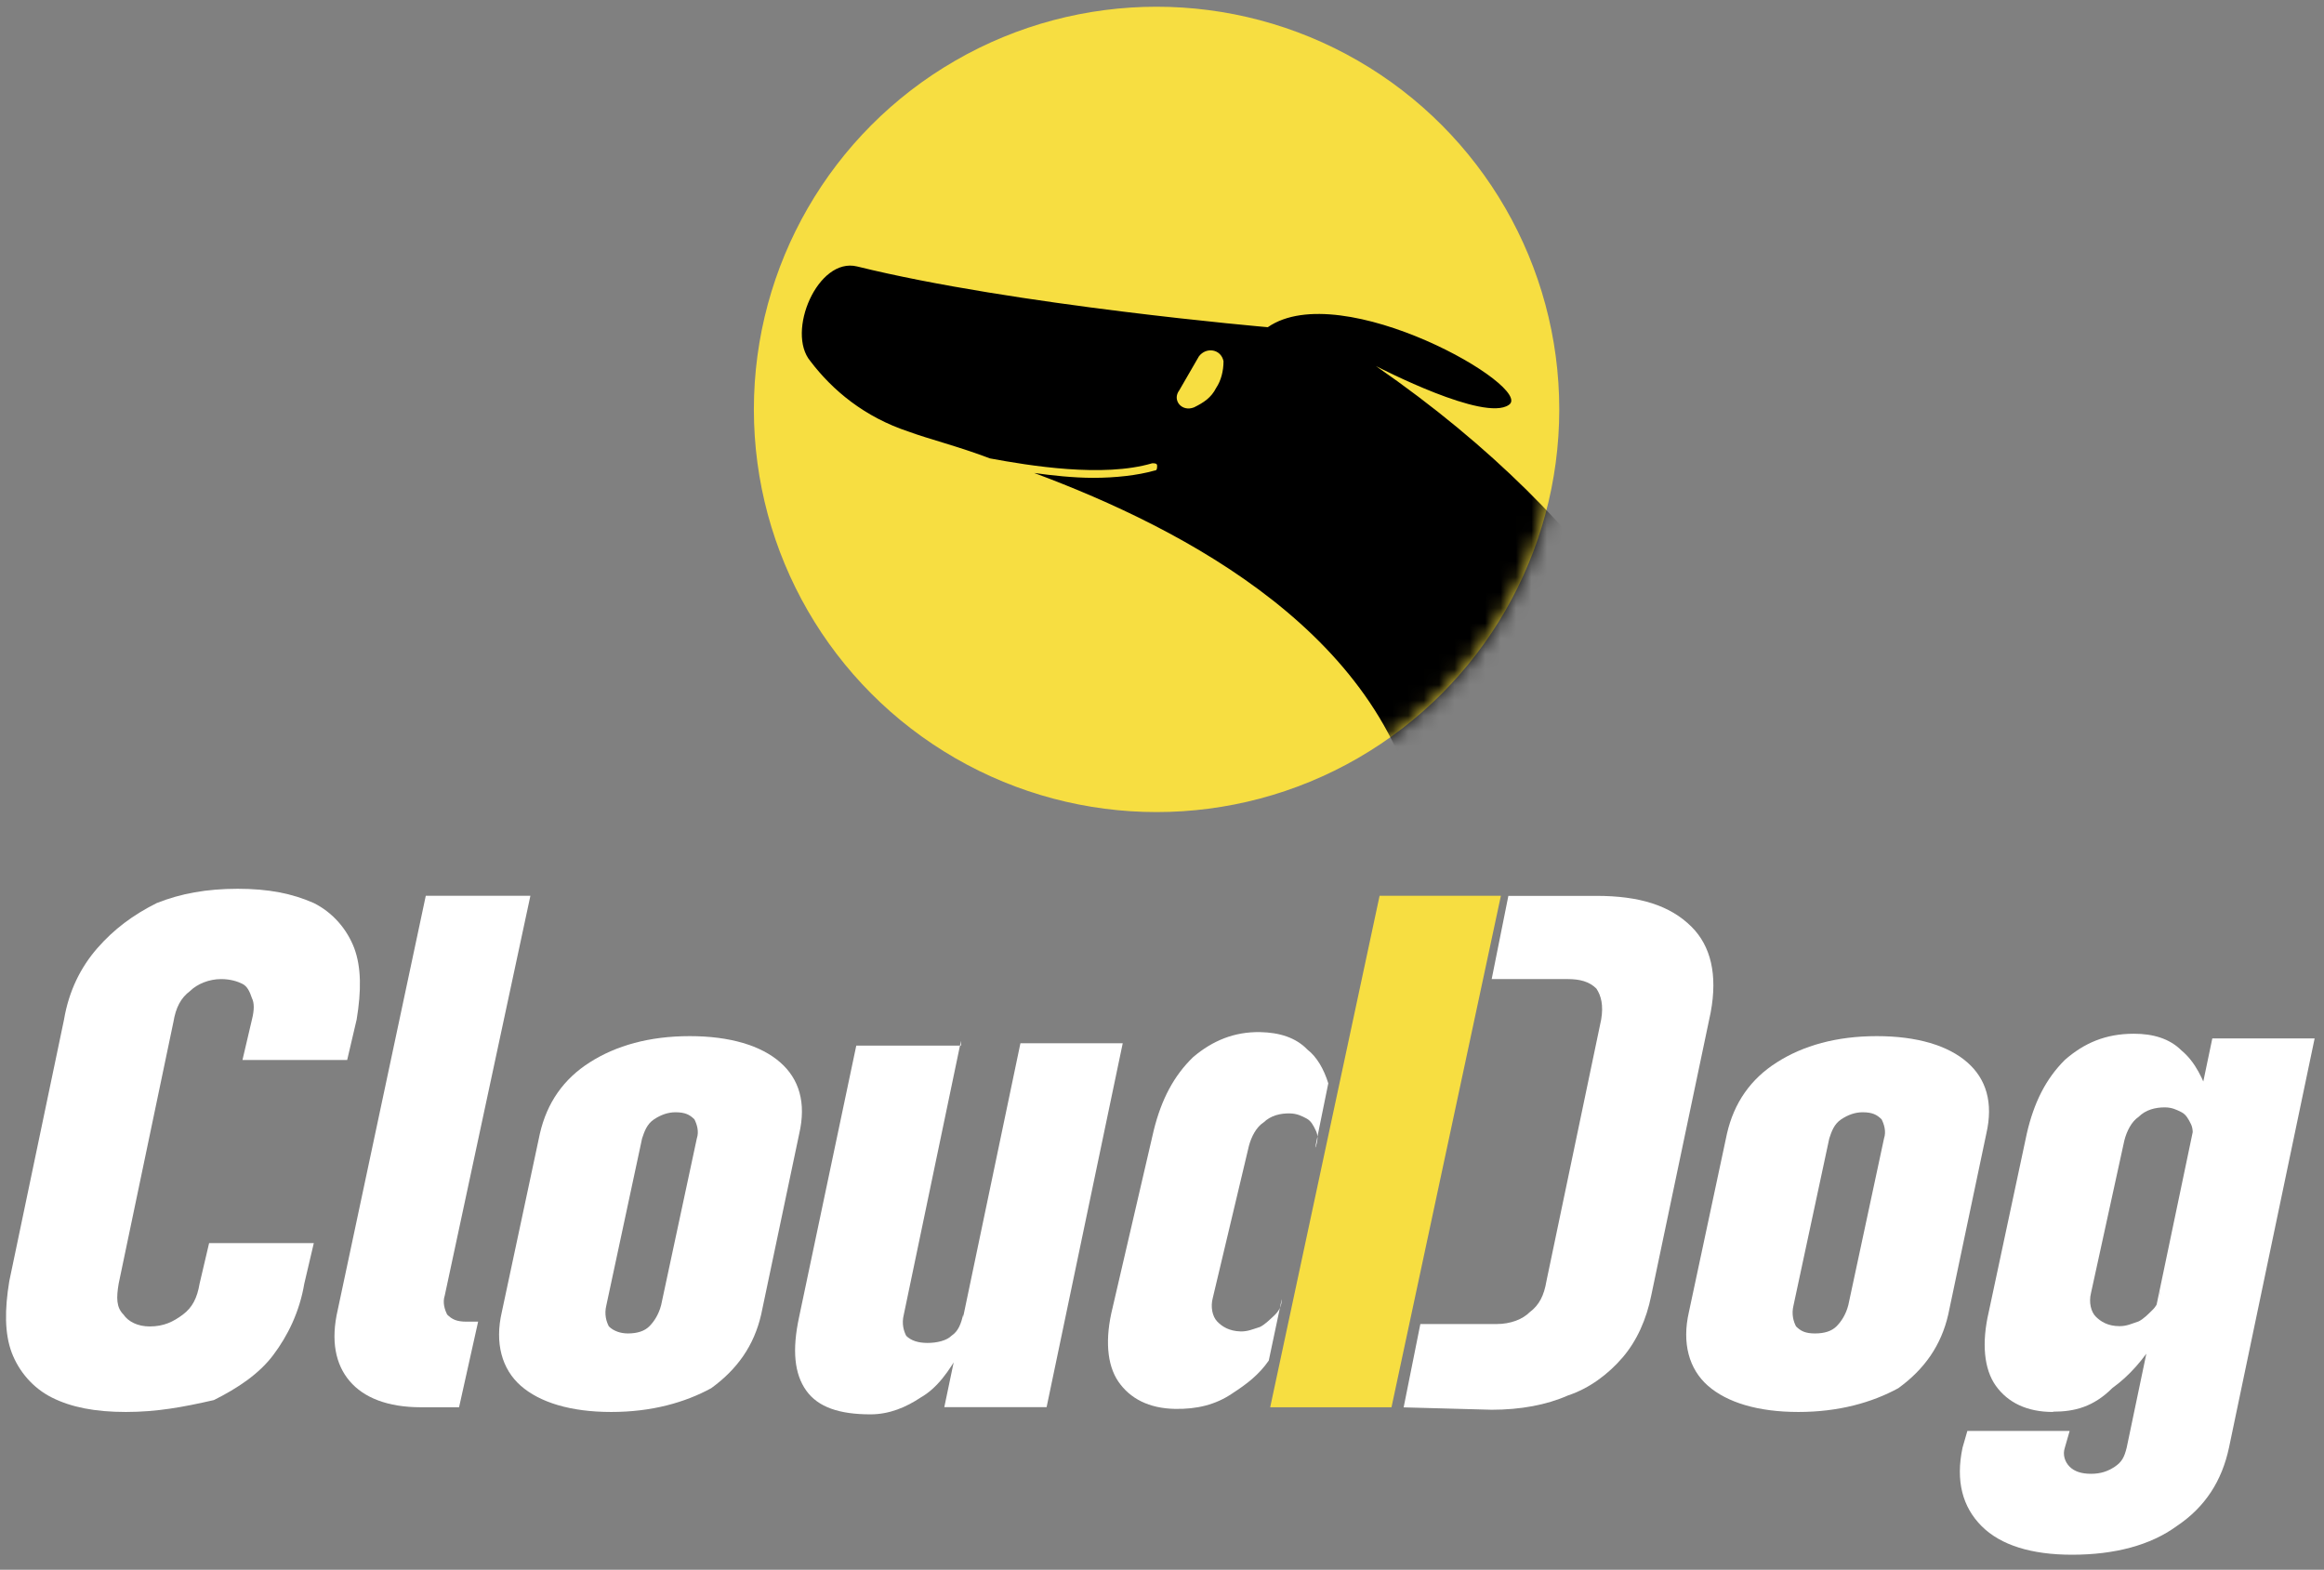
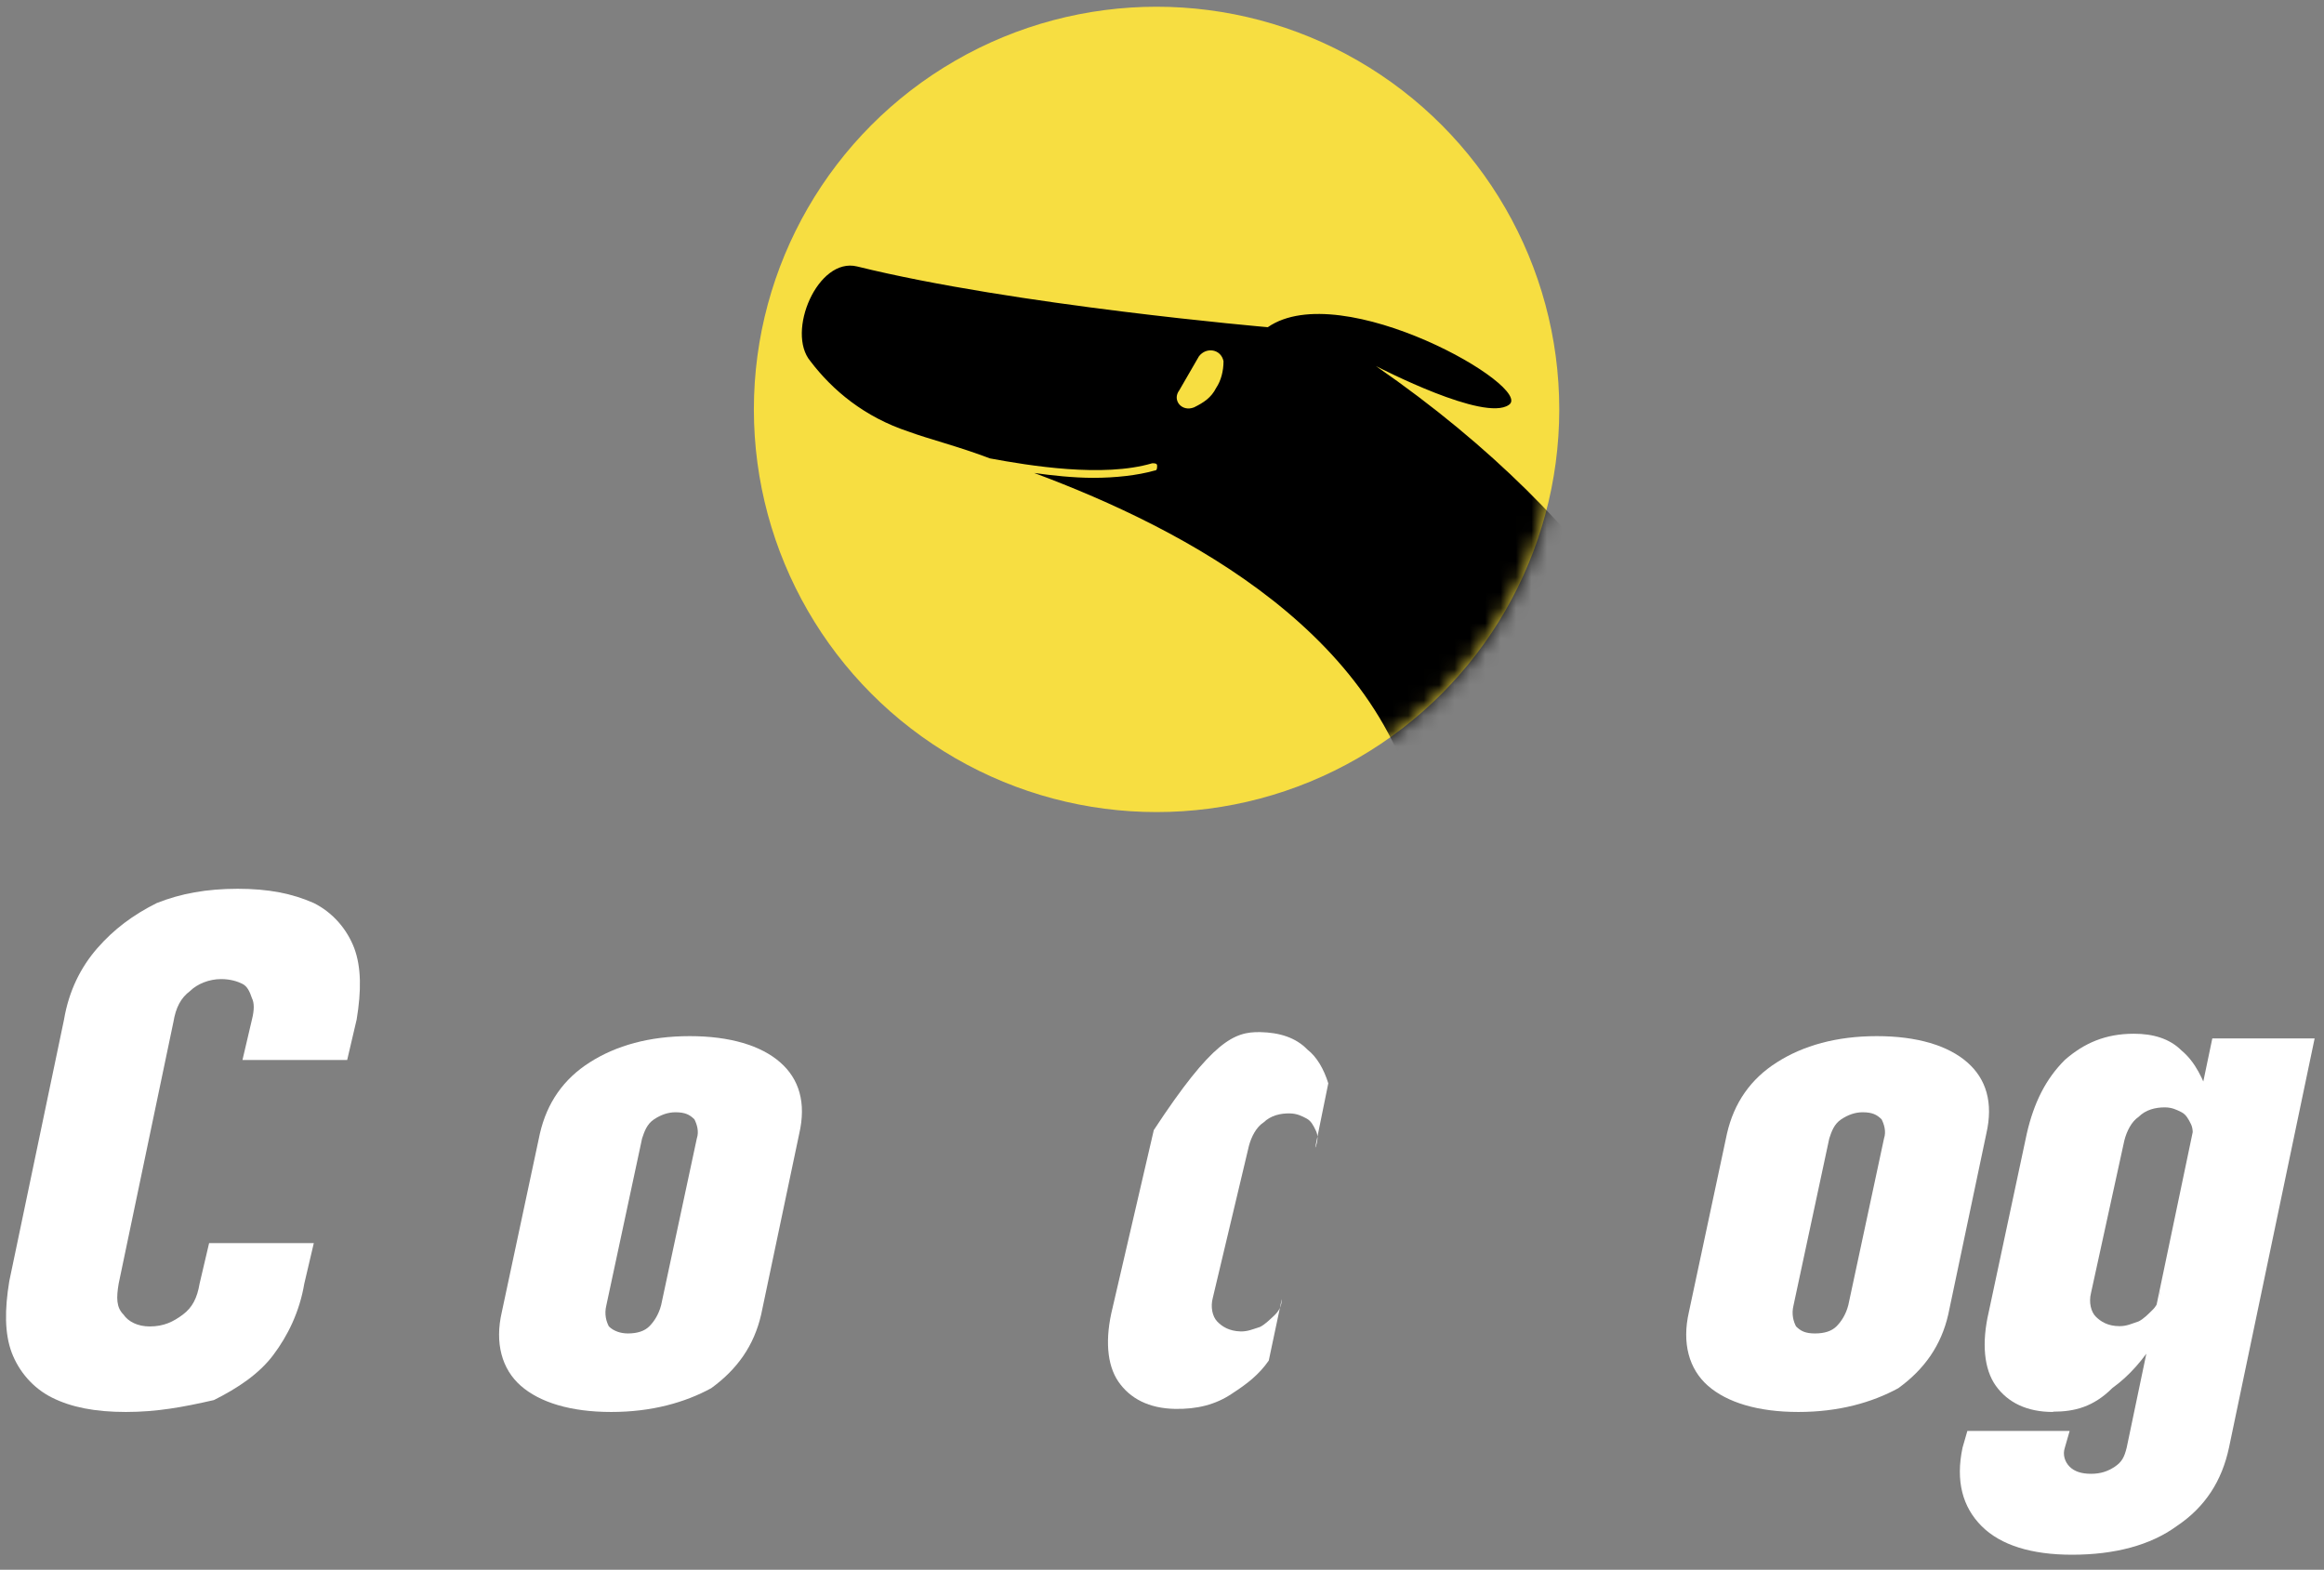
<svg xmlns="http://www.w3.org/2000/svg" width="151" height="102" viewBox="0 0 151 102" fill="none">
  <rect x="0" y="0" width="151" height="102" fill="#808080" stroke="none" />
  <path d="M8.178 91.747C6.166 91.747 4.621 91.435 3.388 90.818C2.148 90.202 1.226 89.118 0.759 87.884C0.298 86.644 0.298 85.1 0.603 83.249L4.16 66.248C4.472 64.392 5.244 62.847 6.322 61.613C7.406 60.374 8.639 59.452 10.184 58.679C11.729 58.062 13.43 57.751 15.442 57.751C17.454 57.751 19 58.062 20.389 58.679C21.628 59.296 22.55 60.38 23.018 61.613C23.479 62.853 23.479 64.398 23.173 66.248L22.557 68.877H15.754L16.37 66.248C16.526 65.632 16.526 65.164 16.37 64.859C16.215 64.398 16.059 64.087 15.754 63.931C15.442 63.775 14.981 63.619 14.365 63.619C13.592 63.619 12.82 63.931 12.352 64.392C11.736 64.853 11.424 65.476 11.268 66.404L7.711 83.405C7.555 84.333 7.555 84.95 8.023 85.417C8.334 85.878 8.951 86.19 9.723 86.19C10.652 86.19 11.268 85.878 11.885 85.417C12.502 84.956 12.813 84.333 12.969 83.405L13.586 80.776H20.389L19.772 83.405C19.46 85.261 18.688 86.806 17.76 88.04C16.831 89.28 15.442 90.202 13.897 90.974C11.885 91.435 10.184 91.747 8.178 91.747Z" fill="white" />
-   <path d="M34.462 58.206L28.898 84.177C28.743 84.638 28.898 85.106 29.054 85.417C29.366 85.728 29.671 85.878 30.294 85.878H31.066L29.827 91.441H27.353C25.192 91.441 23.64 90.824 22.718 89.74C21.797 88.656 21.479 87.112 21.946 85.106L27.665 58.206H34.468H34.462Z" fill="white" />
  <path d="M39.713 91.747C37.084 91.747 35.078 91.13 33.839 90.046C32.605 88.962 32.138 87.261 32.605 85.255L35.078 73.662C35.539 71.65 36.623 70.105 38.324 69.027C40.025 67.943 42.187 67.326 44.815 67.326C47.444 67.326 49.45 67.943 50.69 69.027C51.93 70.111 52.391 71.656 51.93 73.662L49.457 85.411C48.996 87.423 47.912 88.968 46.211 90.202C44.51 91.13 42.349 91.747 39.719 91.747H39.713ZM40.797 86.645C41.414 86.645 41.881 86.489 42.187 86.184C42.498 85.872 42.803 85.411 42.959 84.794L45.276 73.973C45.432 73.512 45.276 73.045 45.121 72.734C44.809 72.422 44.504 72.273 43.881 72.273C43.42 72.273 42.953 72.428 42.492 72.734C42.031 73.045 41.875 73.506 41.719 73.973L39.402 84.794C39.246 85.411 39.402 85.878 39.558 86.184C39.869 86.495 40.33 86.645 40.797 86.645Z" fill="white" />
-   <path d="M62.439 67.631L58.726 85.411C58.57 86.028 58.726 86.495 58.882 86.8C59.193 87.112 59.654 87.261 60.271 87.261C60.888 87.261 61.511 87.106 61.816 86.8C62.277 86.489 62.433 86.028 62.589 85.411L62.433 87.728C61.66 89.118 60.888 90.202 59.804 90.818C58.876 91.435 57.792 91.902 56.558 91.902C54.546 91.902 53.157 91.441 52.384 90.357C51.612 89.273 51.456 87.728 51.923 85.567L55.636 67.943H62.439V67.631ZM61.355 91.435L66.302 67.787H72.949L68.002 91.435H61.355Z" fill="white" />
-   <path d="M85.477 74.546C85.639 74.085 85.645 73.774 85.495 73.463C85.346 73.151 85.196 72.84 84.891 72.678C84.586 72.516 84.281 72.36 83.813 72.347C83.197 72.335 82.574 72.478 82.1 72.933C81.633 73.232 81.309 73.849 81.147 74.459L78.805 84.315C78.636 84.931 78.78 85.548 79.085 85.866C79.39 86.184 79.845 86.495 80.618 86.514C81.079 86.52 81.39 86.371 81.857 86.227C82.169 86.078 82.48 85.772 82.798 85.474C83.116 85.168 83.271 84.863 83.284 84.402L82.437 88.408C81.801 89.323 81.016 89.928 80.082 90.532C78.985 91.286 77.746 91.572 76.35 91.547C74.649 91.516 73.422 90.875 72.668 89.778C71.915 88.682 71.79 86.981 72.288 84.981L74.967 73.431C75.466 71.432 76.269 69.899 77.528 68.684C78.78 67.625 80.188 67.034 81.882 67.065C83.122 67.09 84.193 67.413 84.953 68.205C85.564 68.678 86.013 69.463 86.305 70.391L85.458 74.553L85.477 74.546Z" fill="white" />
-   <path d="M91.202 91.441L92.286 86.034H97.233C98.161 86.034 98.933 85.722 99.394 85.261C100.011 84.8 100.322 84.177 100.478 83.249L104.035 66.248C104.191 65.32 104.035 64.703 103.724 64.236C103.263 63.775 102.64 63.619 101.867 63.619H96.921L98.005 58.212H103.724C106.509 58.212 108.515 58.829 109.91 60.224C111.15 61.464 111.611 63.314 111.15 65.787L107.287 84.184C106.976 85.729 106.359 87.118 105.431 88.202C104.503 89.286 103.269 90.214 101.874 90.675C100.484 91.292 98.784 91.603 96.927 91.603L91.208 91.448L91.202 91.441Z" fill="white" />
+   <path d="M85.477 74.546C85.639 74.085 85.645 73.774 85.495 73.463C85.346 73.151 85.196 72.84 84.891 72.678C84.586 72.516 84.281 72.36 83.813 72.347C83.197 72.335 82.574 72.478 82.1 72.933C81.633 73.232 81.309 73.849 81.147 74.459L78.805 84.315C78.636 84.931 78.78 85.548 79.085 85.866C79.39 86.184 79.845 86.495 80.618 86.514C81.079 86.52 81.39 86.371 81.857 86.227C82.169 86.078 82.48 85.772 82.798 85.474C83.116 85.168 83.271 84.863 83.284 84.402L82.437 88.408C81.801 89.323 81.016 89.928 80.082 90.532C78.985 91.286 77.746 91.572 76.35 91.547C74.649 91.516 73.422 90.875 72.668 89.778C71.915 88.682 71.79 86.981 72.288 84.981L74.967 73.431C78.78 67.625 80.188 67.034 81.882 67.065C83.122 67.09 84.193 67.413 84.953 68.205C85.564 68.678 86.013 69.463 86.305 70.391L85.458 74.553L85.477 74.546Z" fill="white" />
  <path d="M116.85 91.747C114.221 91.747 112.215 91.13 110.975 90.046C109.735 88.962 109.274 87.261 109.735 85.255L112.208 73.662C112.669 71.65 113.753 70.105 115.454 69.027C117.155 67.943 119.317 67.326 121.946 67.326C124.574 67.326 126.58 67.943 127.82 69.027C129.06 70.111 129.521 71.656 129.06 73.662L126.587 85.411C126.126 87.423 125.042 88.968 123.341 90.202C121.64 91.13 119.479 91.747 116.85 91.747ZM117.934 86.645C118.55 86.645 119.018 86.489 119.323 86.184C119.634 85.872 119.94 85.411 120.095 84.794L122.413 73.973C122.568 73.512 122.413 73.045 122.257 72.734C121.946 72.422 121.64 72.273 121.017 72.273C120.55 72.273 120.089 72.428 119.628 72.734C119.167 73.045 119.011 73.506 118.856 73.973L116.538 84.794C116.382 85.411 116.538 85.878 116.694 86.184C117.005 86.495 117.311 86.645 117.927 86.645H117.934Z" fill="white" />
  <path d="M134.629 101.023C132 101.023 129.994 100.406 128.755 99.166C127.515 97.927 127.054 96.232 127.515 94.064L127.827 92.98H134.474L134.162 94.064C134.006 94.525 134.162 94.992 134.474 95.304C134.785 95.615 135.246 95.765 135.863 95.765C136.48 95.765 136.947 95.609 137.408 95.304C137.869 94.992 138.025 94.687 138.18 94.064L143.743 67.476H150.391L144.827 94.064C144.366 96.226 143.282 97.927 141.426 99.166C139.725 100.406 137.408 101.023 134.623 101.023H134.629ZM133.39 91.747C131.689 91.747 130.455 91.13 129.677 90.046C128.904 88.962 128.749 87.261 129.216 85.255L131.689 73.662C132.15 71.65 132.922 70.105 134.162 68.871C135.402 67.787 136.791 67.17 138.648 67.17C139.887 67.17 140.965 67.482 141.737 68.254C142.666 69.027 143.127 70.111 143.594 71.344L142.354 74.278C142.51 73.817 142.51 73.35 142.354 73.039C142.198 72.727 142.043 72.422 141.737 72.266C141.426 72.111 141.121 71.955 140.654 71.955C140.037 71.955 139.414 72.111 138.953 72.572C138.492 72.883 138.18 73.5 138.025 74.117L135.863 84.009C135.707 84.626 135.863 85.249 136.174 85.554C136.486 85.866 136.947 86.171 137.719 86.171C138.187 86.171 138.492 86.015 138.959 85.86C139.271 85.704 139.576 85.399 139.887 85.087C140.199 84.776 140.354 84.315 140.354 83.847L140.043 87.093C139.271 88.333 138.342 89.41 137.258 90.183C136.019 91.423 134.785 91.728 133.396 91.728L133.39 91.747Z" fill="white" />
-   <path d="M90.417 91.441H82.53L89.638 58.206H97.519L90.411 91.441H90.417Z" fill="#F7DE41" />
  <circle cx="75.147" cy="26.602" r="26.165" fill="#F7DE41" />
  <mask id="mask0_60_1526" style="mask-type:alpha" maskUnits="userSpaceOnUse" x="48" y="0" width="54" height="53">
    <circle cx="75.147" cy="26.602" r="26.165" fill="#F7DE41" />
  </mask>
  <g mask="url(#mask0_60_1526)">
    <path d="M88.124 70.834H114.325C114.325 70.834 119.757 44.784 89.402 23.787C89.722 23.944 96.432 27.418 98.029 26.313C99.787 25.207 87.165 17.945 82.373 21.261C82.373 21.261 65.917 19.84 55.692 17.314C53.136 16.682 51.059 21.576 52.657 23.471C54.095 25.365 56.172 27.102 59.047 28.049C60.325 28.523 62.242 28.996 64.319 29.786C66.876 30.259 71.668 31.049 74.864 30.102C75.023 30.102 75.183 30.102 75.183 30.259C75.183 30.417 75.183 30.575 75.023 30.575C73.905 30.891 72.467 31.049 71.029 31.049C69.751 31.049 68.314 30.891 67.195 30.733C76.941 34.364 90.361 41.311 92.438 54.257C94.514 68.781 89.881 70.676 88.124 70.834ZM79.018 25.207C78.698 25.839 78.219 26.155 77.58 26.47C76.781 26.786 76.142 25.997 76.621 25.365L77.26 24.26L77.899 23.155C78.379 22.523 79.337 22.681 79.497 23.471C79.497 24.102 79.337 24.734 79.018 25.207Z" fill="black" />
  </g>
</svg>